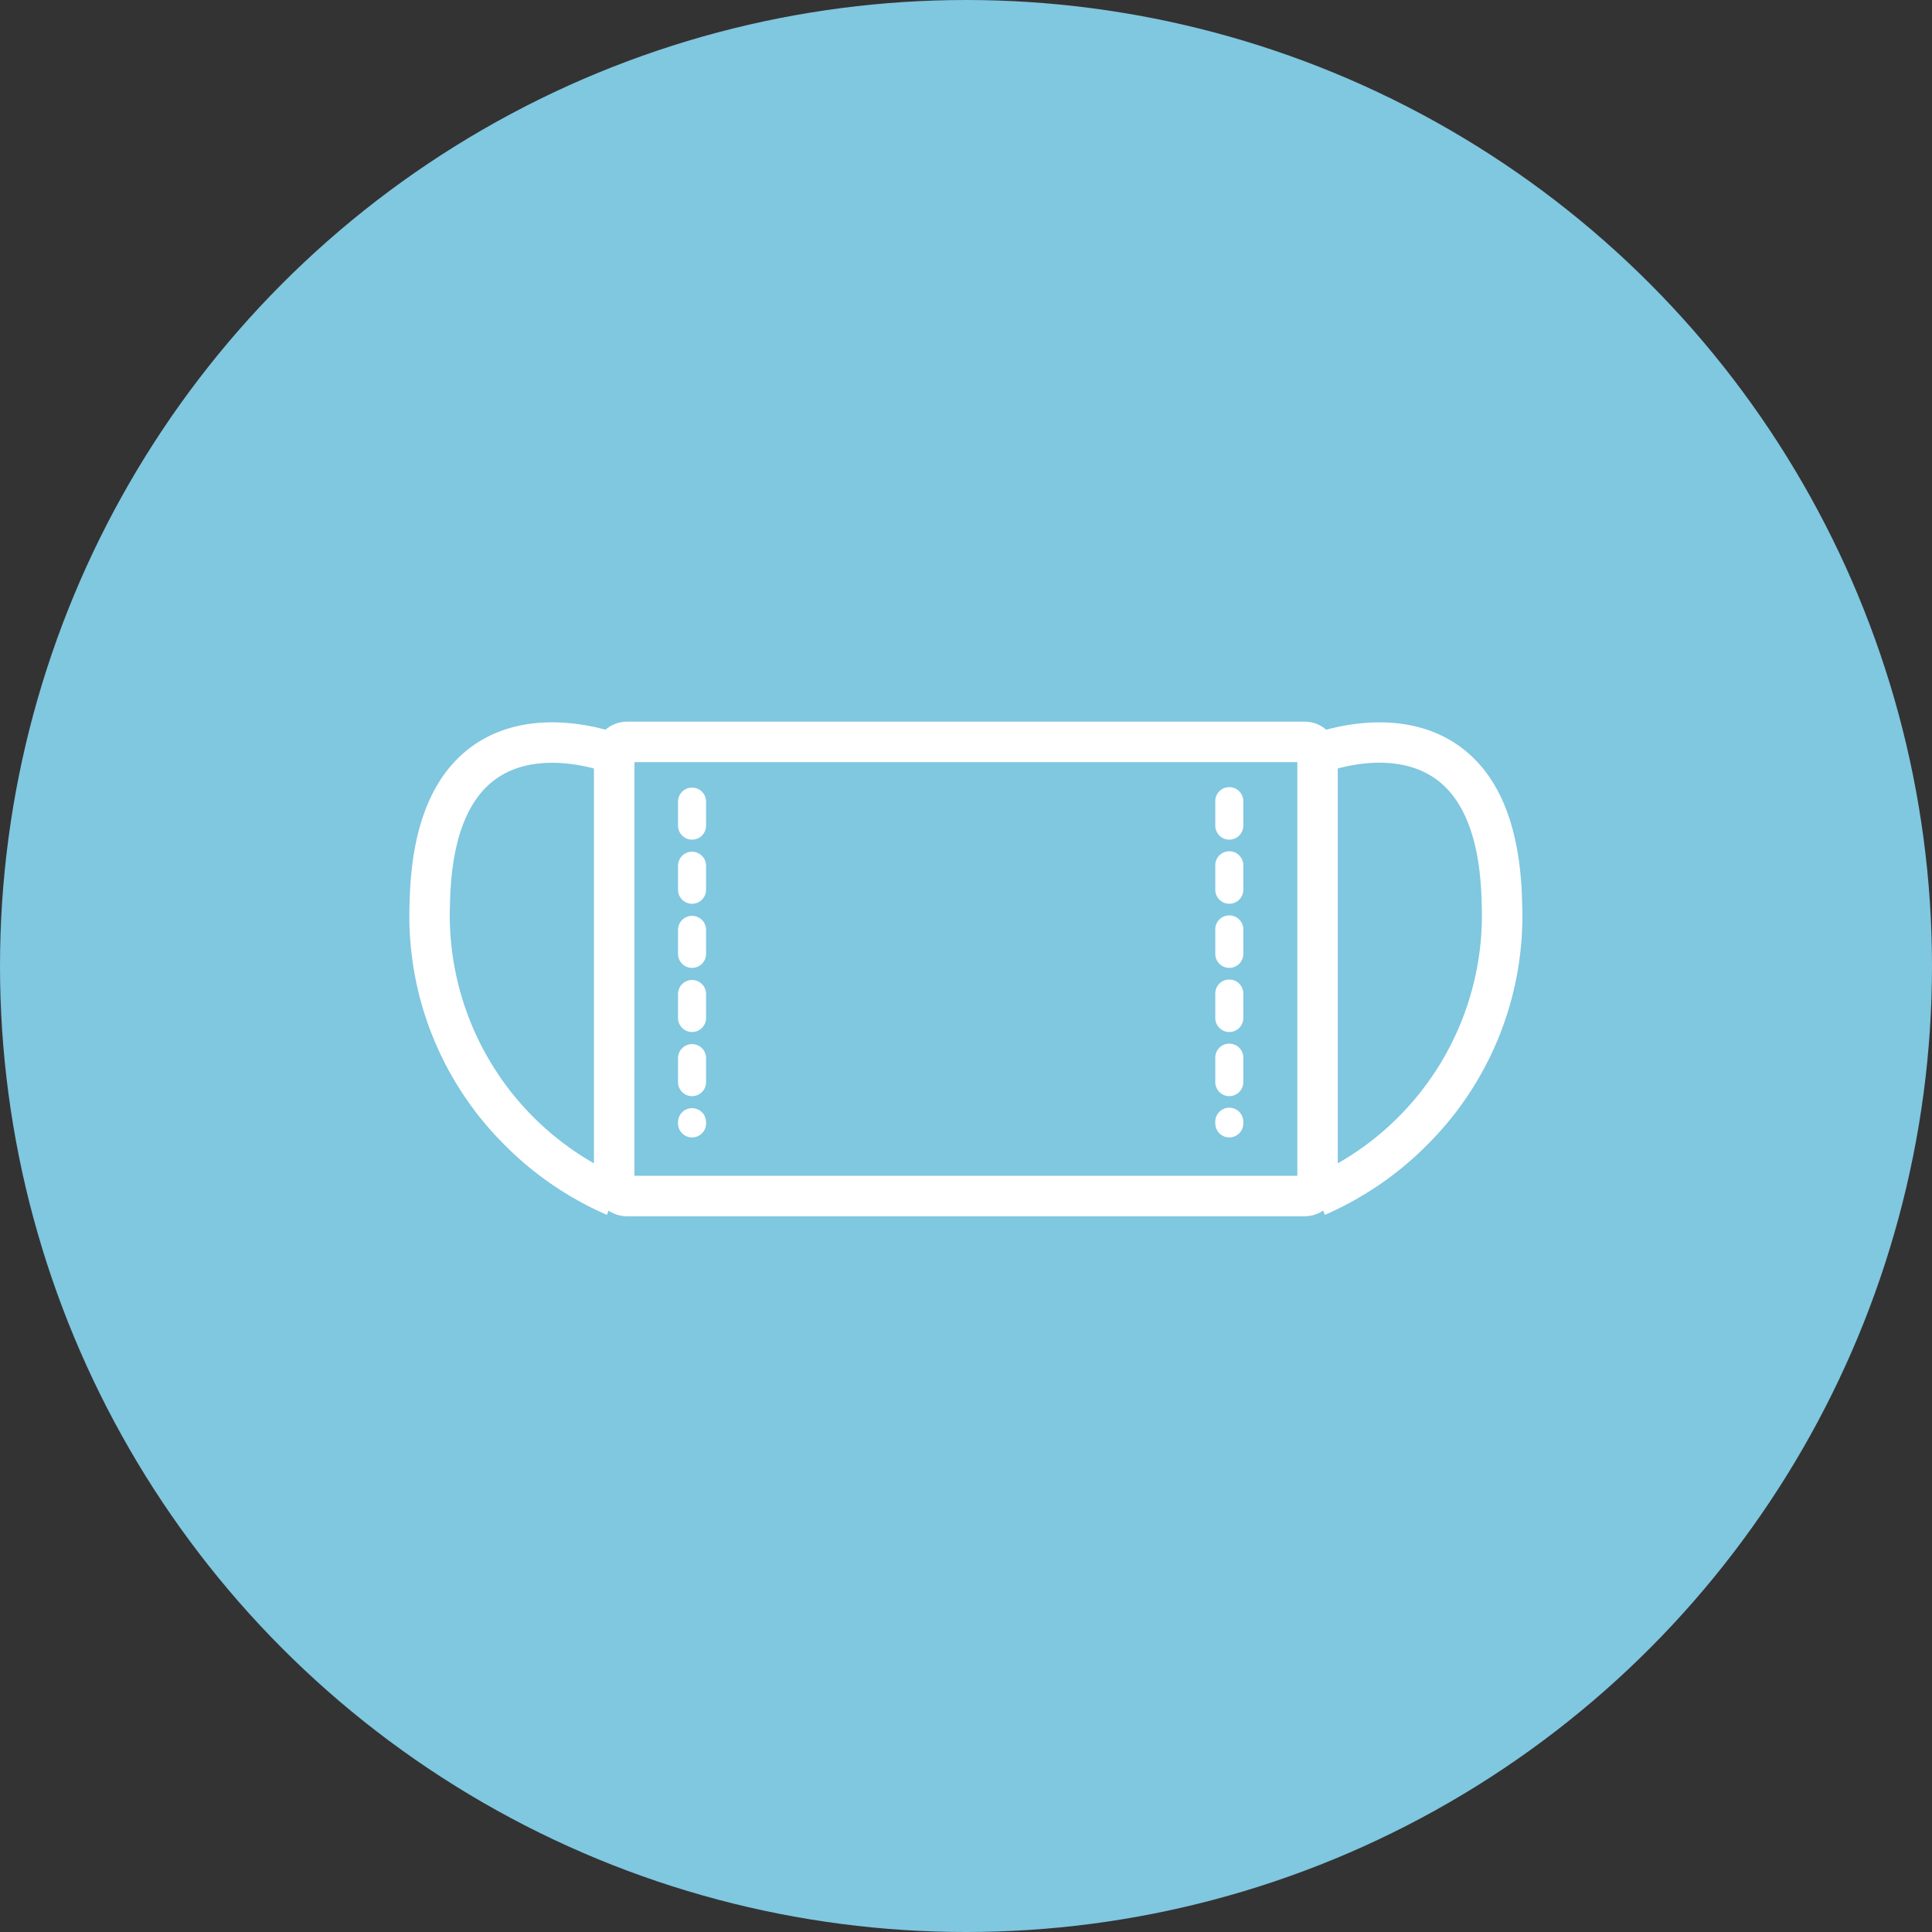
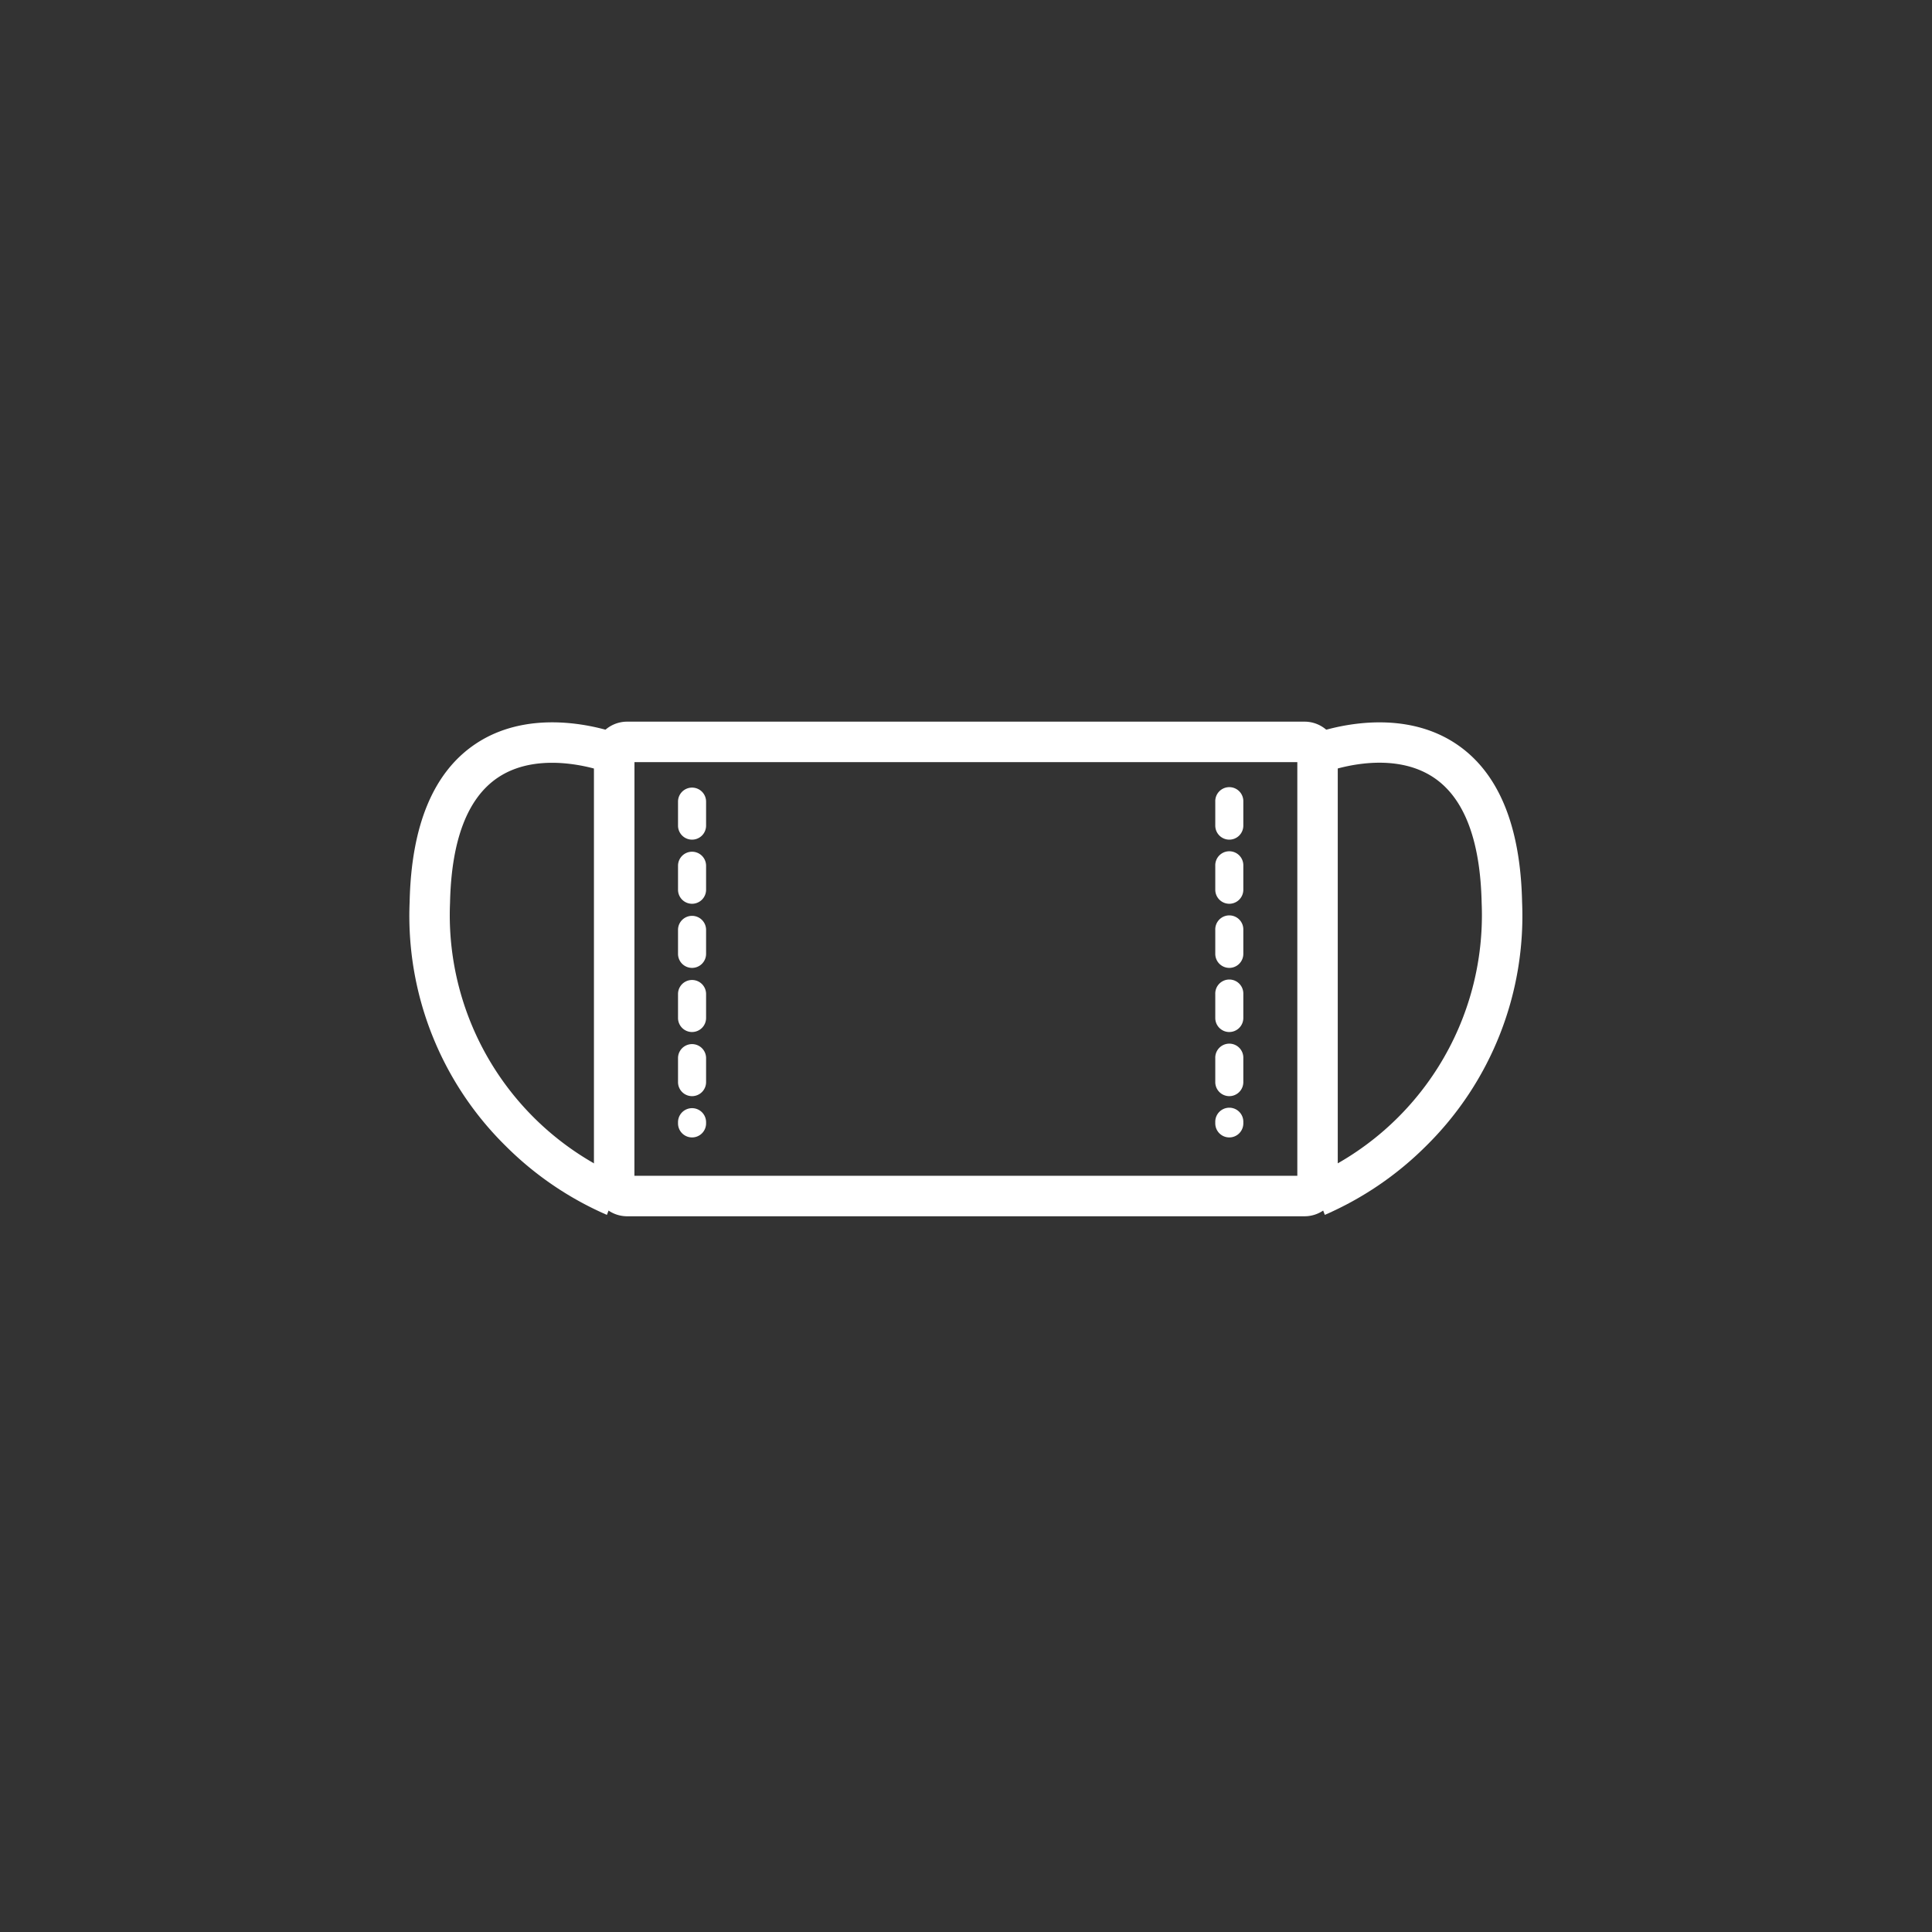
<svg xmlns="http://www.w3.org/2000/svg" width="128.898" height="128.898" viewBox="0 0 128.898 128.898">
  <rect x="0" y="0" width="128.898" height="128.898" fill="#333333" stroke="none" />
  <g transform="translate(-2001.17 -793.647)">
-     <circle cx="64.449" cy="64.449" r="64.449" transform="translate(2001.17 793.647)" fill="#80c7e0" />
    <path d="M2088.209,874.794h-45.2a2.216,2.216,0,0,1-2.213-2.213V844.007a2.215,2.215,0,0,1,2.213-2.213h45.2a2.215,2.215,0,0,1,2.213,2.213v28.574A2.216,2.216,0,0,1,2088.209,874.794Zm-44.713-2.7h44.228v-27.6H2043.5Z" fill="#fff" />
    <path d="M2047.342,869.533a.936.936,0,0,1-.936-.936v-.08a.936.936,0,0,1,1.872,0v.08A.936.936,0,0,1,2047.342,869.533Zm0-2.754a.936.936,0,0,1-.936-.936v-1.6a.936.936,0,0,1,1.872,0v1.6A.936.936,0,0,1,2047.342,866.779Zm0-4.278a.936.936,0,0,1-.936-.936v-1.6a.936.936,0,0,1,1.872,0v1.6A.936.936,0,0,1,2047.342,862.5Zm0-4.279a.936.936,0,0,1-.936-.936v-1.6a.936.936,0,0,1,1.872,0v1.6A.936.936,0,0,1,2047.342,858.222Zm0-4.278a.936.936,0,0,1-.936-.936v-1.6a.936.936,0,0,1,1.872,0v1.6A.936.936,0,0,1,2047.342,853.944Zm0-4.278a.936.936,0,0,1-.936-.936v-1.6a.936.936,0,0,1,1.872,0v1.6A.936.936,0,0,1,2047.342,849.666Z" fill="#fff" />
    <path d="M2083.185,869.533a.936.936,0,0,1-.935-.936v-.08a.936.936,0,1,1,1.871,0v.08A.936.936,0,0,1,2083.185,869.533Zm0-2.754a.936.936,0,0,1-.935-.936v-1.6a.936.936,0,1,1,1.871,0v1.6A.936.936,0,0,1,2083.185,866.779Zm0-4.278a.936.936,0,0,1-.935-.936v-1.6a.936.936,0,1,1,1.871,0v1.6A.936.936,0,0,1,2083.185,862.5Zm0-4.279a.936.936,0,0,1-.935-.936v-1.6a.936.936,0,1,1,1.871,0v1.6A.936.936,0,0,1,2083.185,858.222Zm0-4.278a.936.936,0,0,1-.935-.936v-1.6a.936.936,0,1,1,1.871,0v1.6A.936.936,0,0,1,2083.185,853.944Zm0-4.278a.936.936,0,0,1-.935-.936v-1.6a.936.936,0,1,1,1.871,0v1.6A.936.936,0,0,1,2083.185,849.666Z" fill="#fff" />
    <path d="M2041.661,874.7a21.878,21.878,0,0,1-6.725-4.568,21.546,21.546,0,0,1-6.436-16.3c.109-5.143,1.6-8.7,4.428-10.574,4.153-2.751,9.494-.669,9.719-.58l-1,2.508c-.042-.017-4.278-1.646-7.243.329-2.041,1.359-3.12,4.176-3.209,8.374a19.063,19.063,0,0,0,11.438,18.292Z" fill="#fff" />
    <path d="M2089.559,874.7l-.972-2.518a19.063,19.063,0,0,0,11.435-18.291c-.089-4.205-1.172-7.025-3.22-8.382-2.988-1.978-7.187-.339-7.229-.323l-1-2.506c.225-.089,5.566-2.171,9.719.58,2.829,1.874,4.319,5.431,4.428,10.574a21.545,21.545,0,0,1-6.436,16.3A21.878,21.878,0,0,1,2089.559,874.7Z" fill="#fff" />
  </g>
</svg>